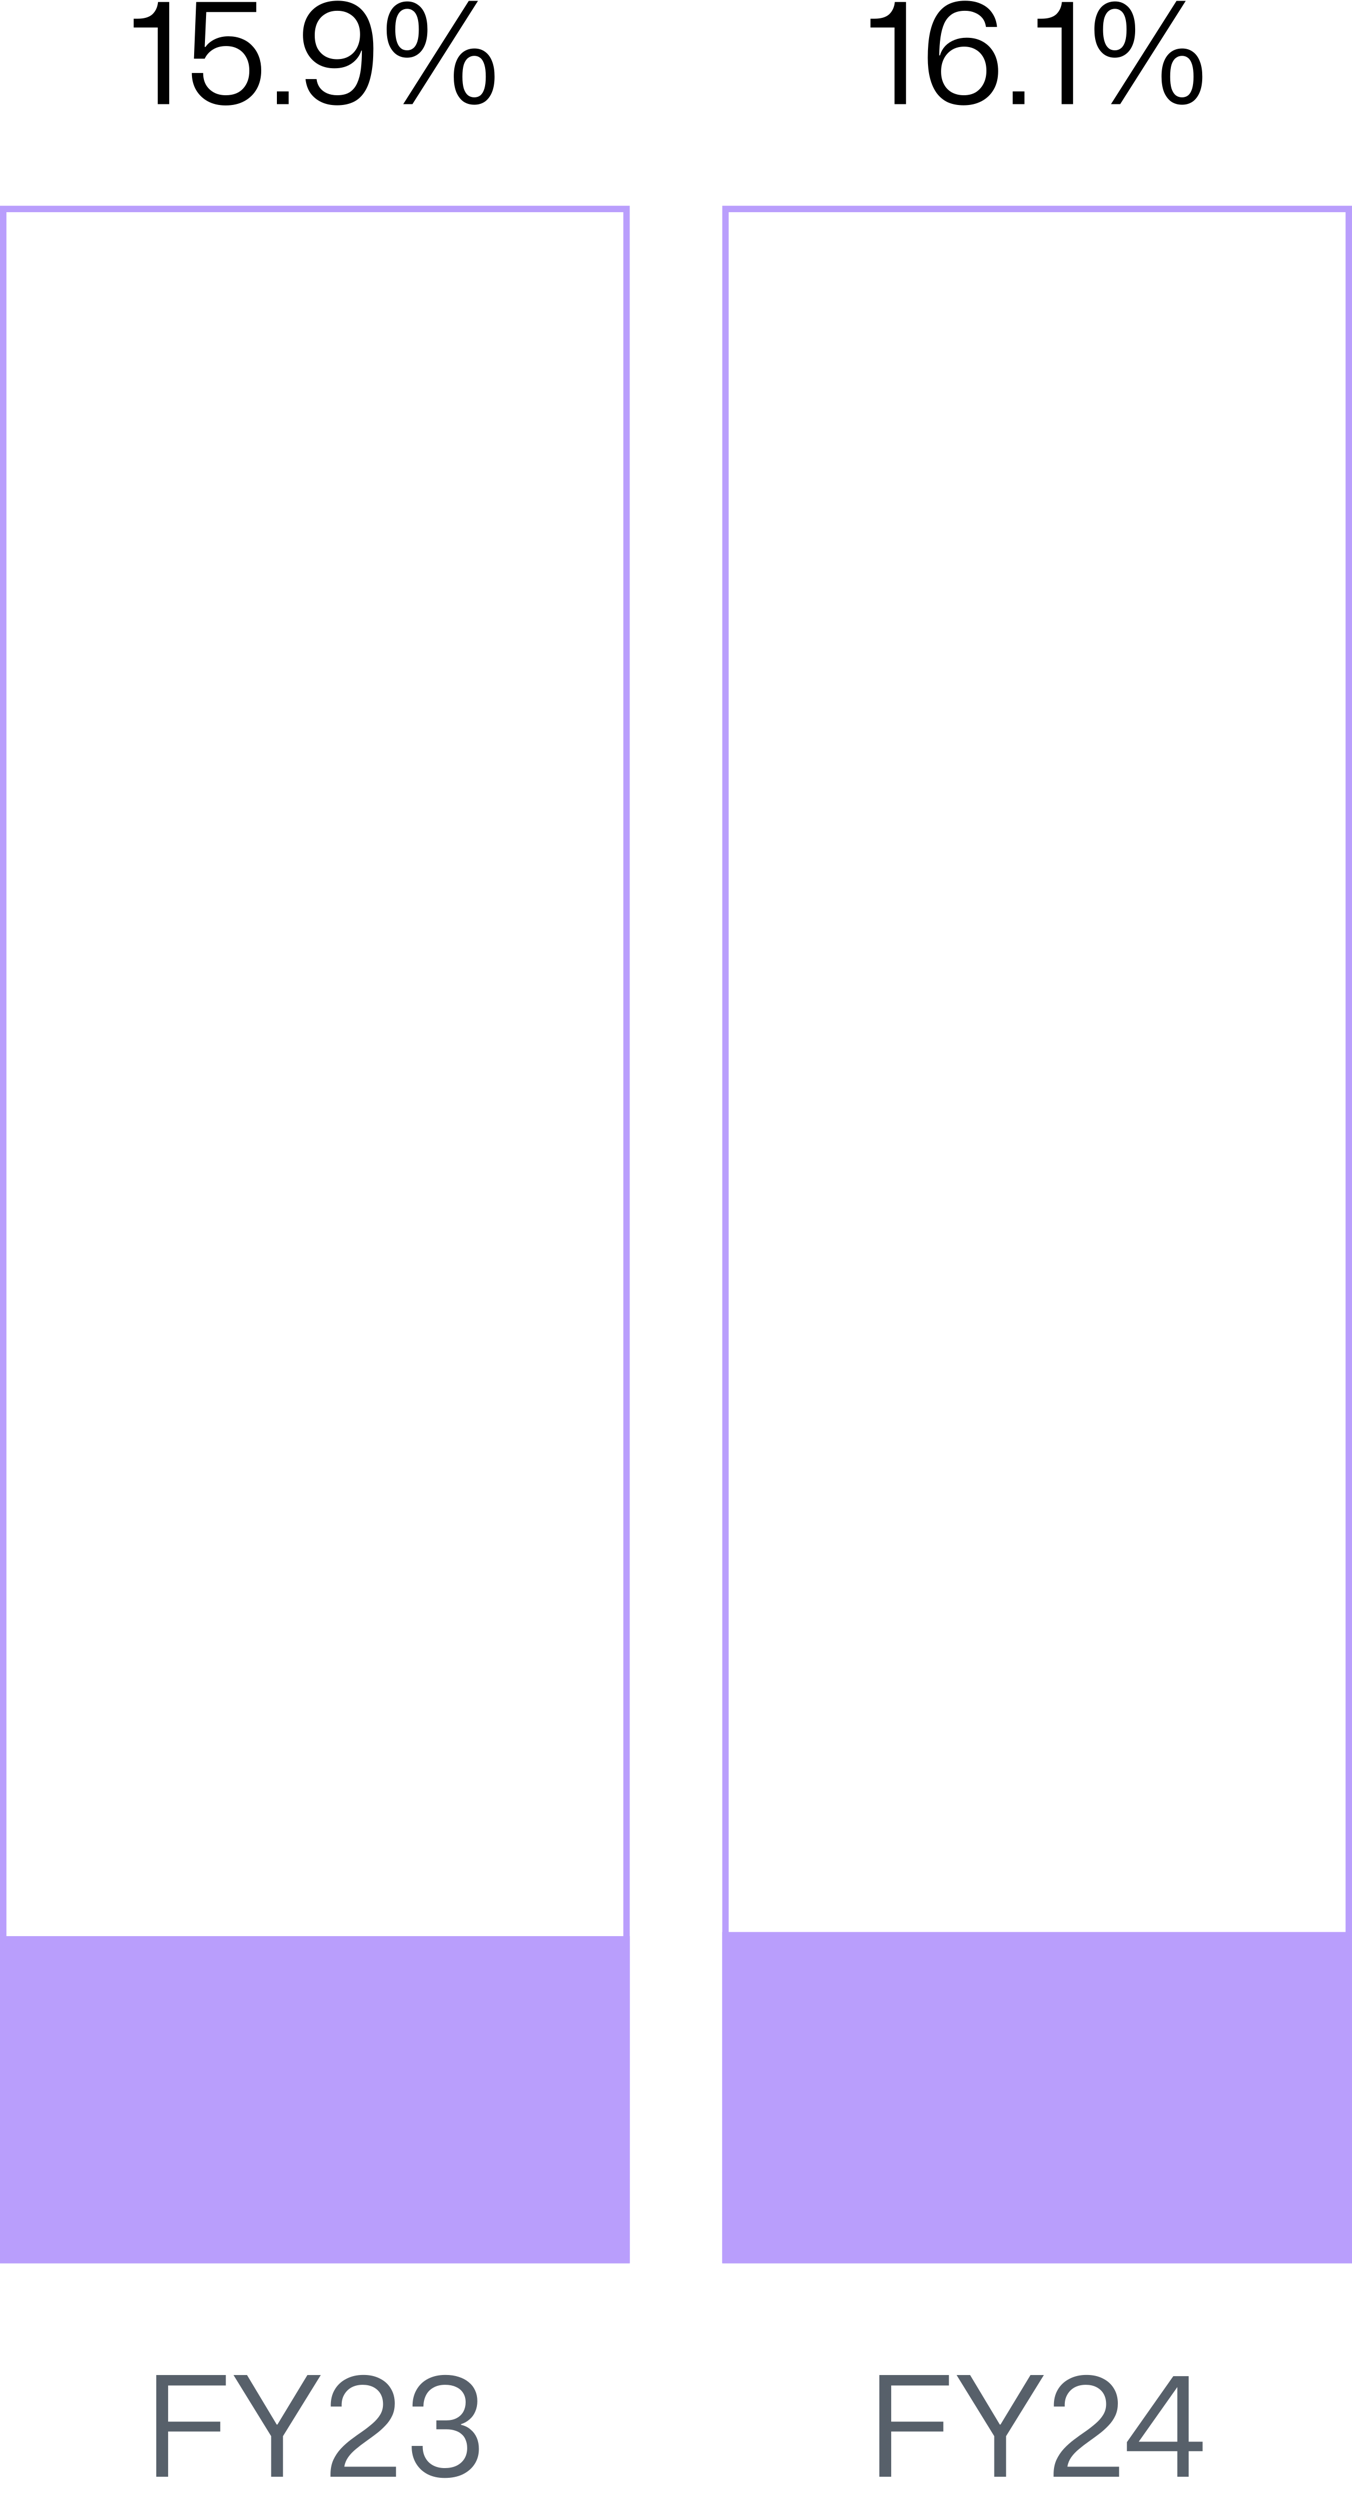
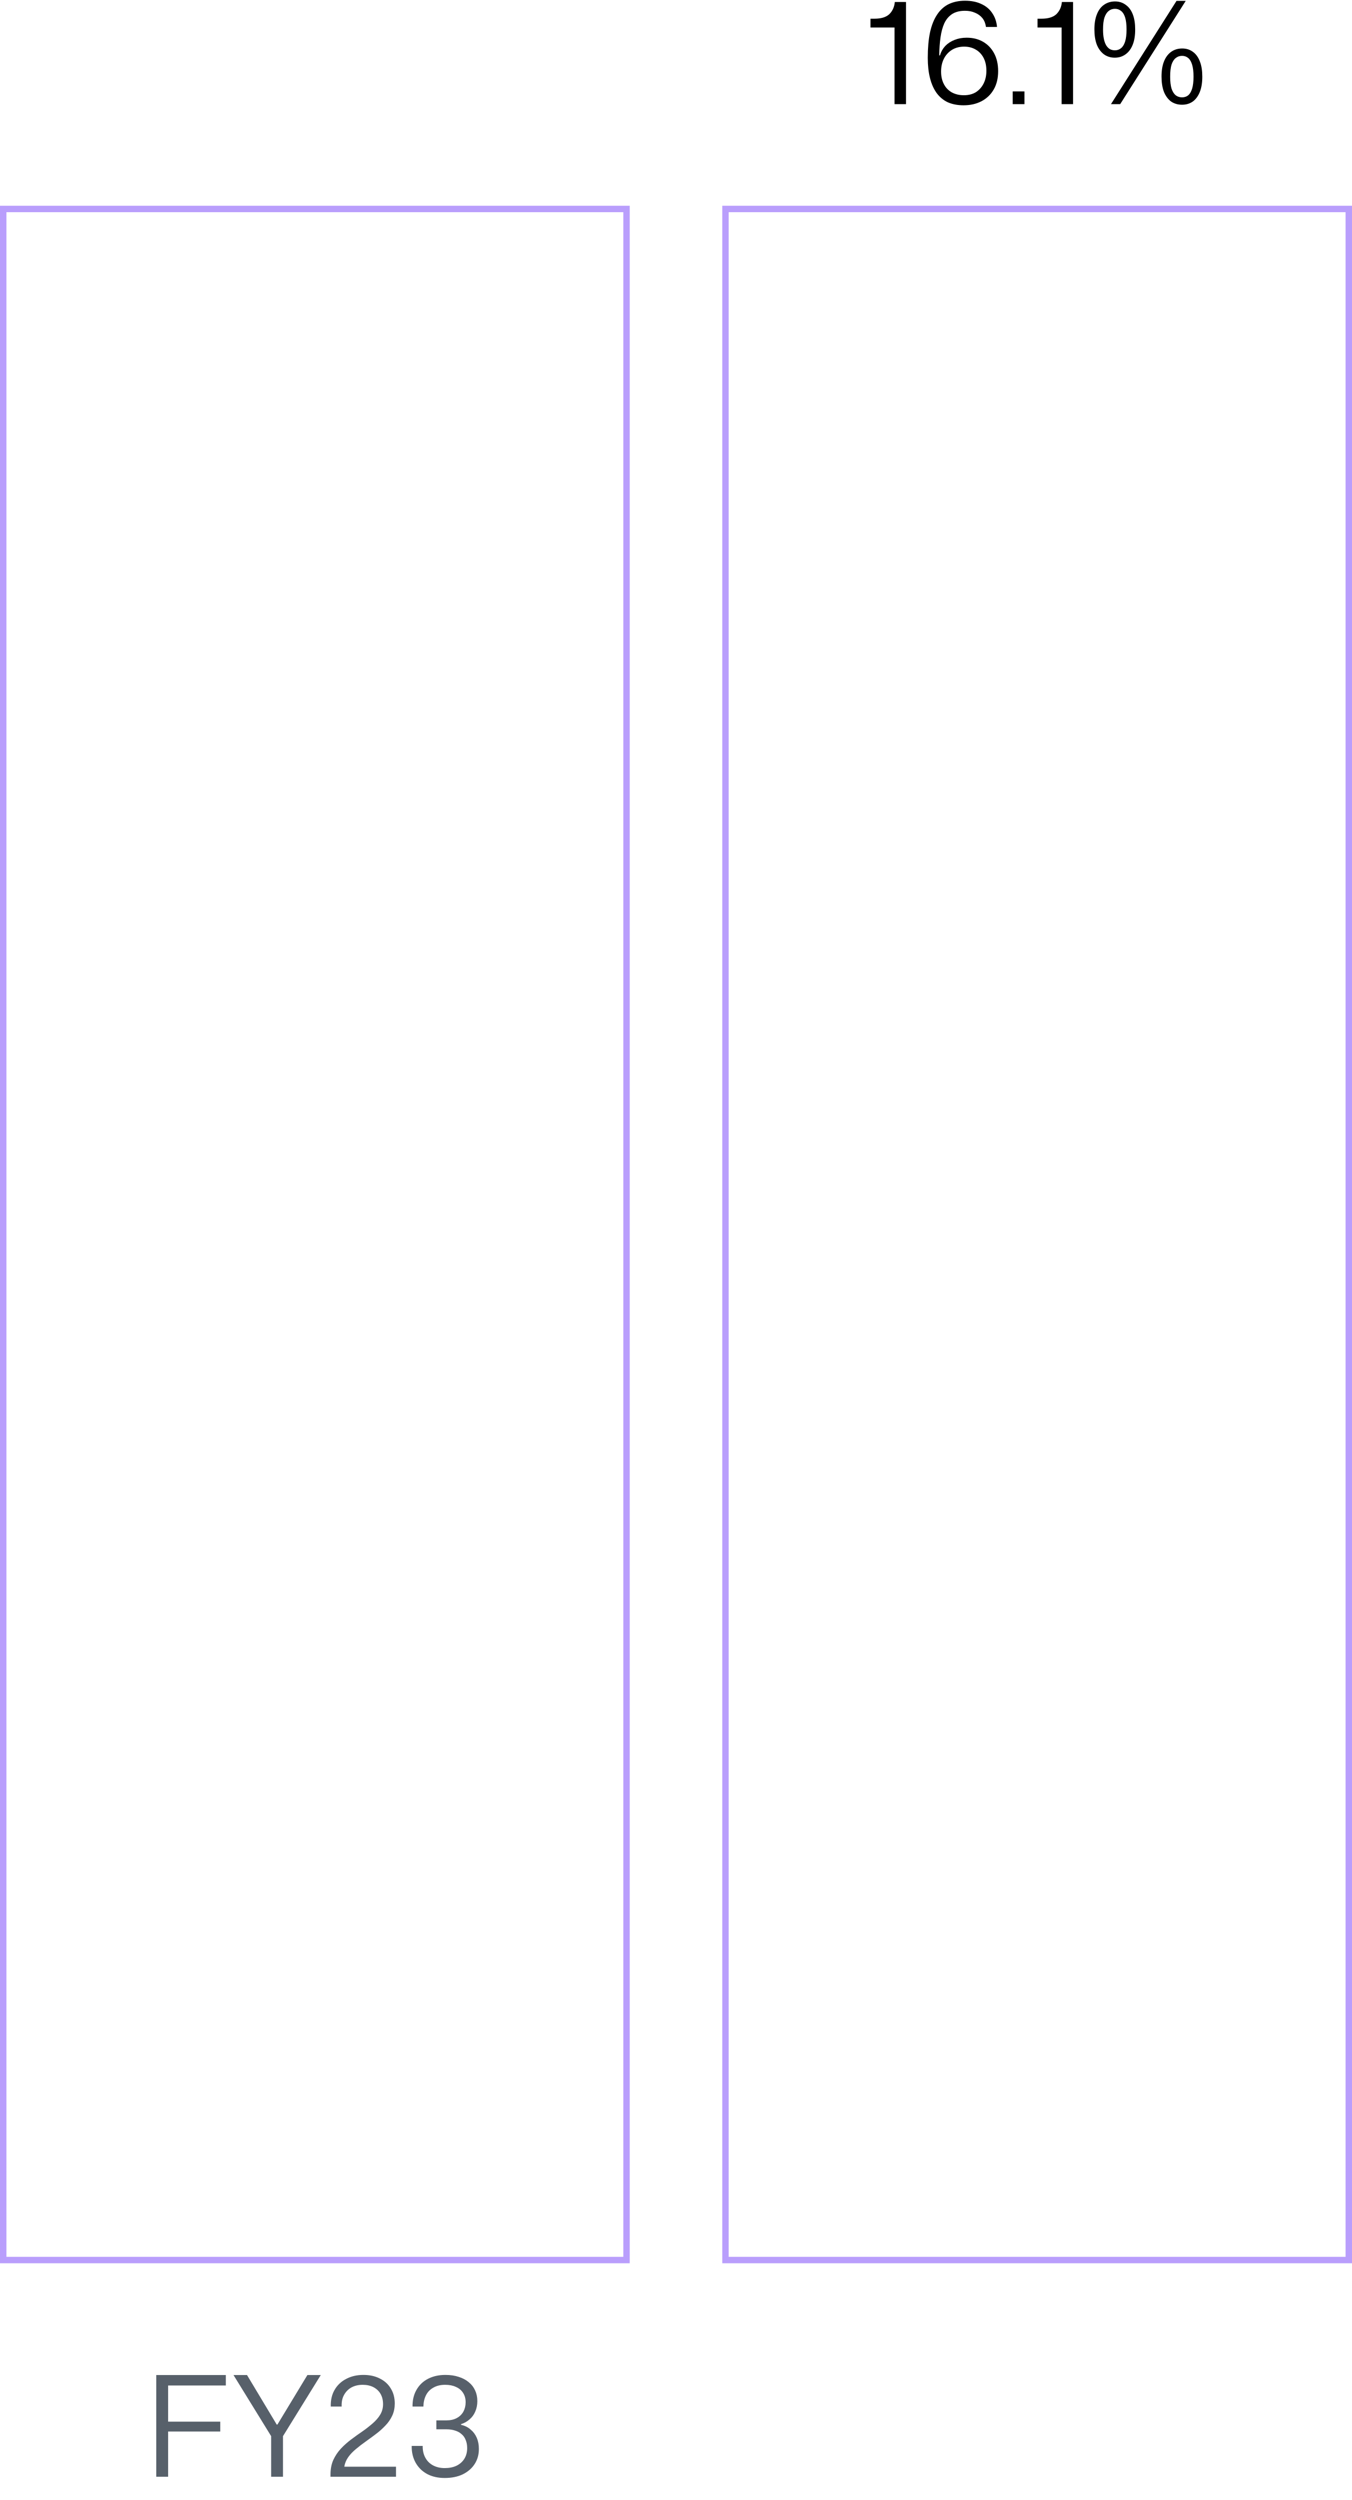
<svg xmlns="http://www.w3.org/2000/svg" width="1052" height="1944" viewBox="0 0 1052 1944" fill="none">
-   <path d="M122.75 81V21.389H104.018V14.557H106.993C112.282 14.557 116.175 13.382 118.673 11.031C121.17 8.607 122.603 5.448 122.97 1.555H131.675V81H122.75ZM175.598 81.992C170.309 81.992 165.681 80.927 161.715 78.796C157.821 76.666 154.773 73.728 152.569 69.981C150.365 66.161 149.263 61.754 149.263 56.759H158.078C158.078 60.211 158.776 63.223 160.172 65.794C161.641 68.365 163.698 70.385 166.342 71.854C168.987 73.324 172.109 74.058 175.708 74.058C181.585 74.058 186.103 72.295 189.261 68.769C192.42 65.243 194 60.689 194 55.106C194 50.992 193.228 47.54 191.686 44.748C190.216 41.883 188.123 39.68 185.405 38.137C182.76 36.594 179.602 35.823 175.929 35.823C171.889 35.823 168.436 36.741 165.571 38.578C162.706 40.414 160.613 42.765 159.29 45.63H150.916L152.679 1.555H199.399V9.378H160.503L159.29 36.374L159.841 36.594C161.531 34.097 163.955 32.077 167.114 30.534C170.346 28.991 173.872 28.22 177.692 28.22C181.585 28.22 185.111 28.881 188.27 30.203C191.428 31.452 194.11 33.289 196.313 35.713C198.591 38.064 200.317 40.855 201.492 44.087C202.668 47.246 203.255 50.809 203.255 54.775C203.255 60.211 202.117 64.986 199.839 69.1C197.562 73.14 194.367 76.299 190.253 78.576C186.139 80.853 181.254 81.992 175.598 81.992ZM215.451 81V71.083H224.596V81H215.451ZM262.305 81.882C257.603 81.882 253.49 81.037 249.964 79.347C246.438 77.658 243.609 75.307 241.479 72.295C239.422 69.283 238.174 65.684 237.733 61.497H246.327C246.621 64.068 247.466 66.308 248.862 68.218C250.257 70.055 252.094 71.487 254.371 72.516C256.722 73.544 259.403 74.058 262.415 74.058C266.455 74.058 269.724 73.25 272.221 71.634C274.719 69.945 276.629 67.594 277.951 64.582C279.347 61.497 280.302 57.824 280.816 53.563C281.33 49.303 281.587 44.565 281.587 39.349H281.147C279.824 43.389 277.364 46.695 273.764 49.266C270.165 51.837 265.647 53.123 260.211 53.123C255.363 53.123 251.102 52.057 247.429 49.927C243.756 47.723 240.892 44.675 238.835 40.782C236.778 36.888 235.749 32.371 235.749 27.229C235.749 21.646 236.888 16.871 239.165 12.904C241.442 8.937 244.601 5.889 248.641 3.759C252.755 1.628 257.456 0.563 262.745 0.563C267.373 0.563 271.413 1.371 274.866 2.987C278.392 4.603 281.294 6.991 283.571 10.149C285.921 13.308 287.648 17.201 288.75 21.829C289.925 26.384 290.513 31.673 290.513 37.696C290.513 45.924 289.888 52.865 288.639 58.522C287.464 64.105 285.664 68.622 283.24 72.075C280.89 75.527 277.951 78.025 274.425 79.568C270.973 81.11 266.932 81.882 262.305 81.882ZM262.194 46.071C266.014 46.071 269.246 45.226 271.891 43.536C274.609 41.847 276.666 39.533 278.061 36.594C279.457 33.656 280.155 30.387 280.155 26.788C280.155 22.968 279.42 19.699 277.951 16.981C276.482 14.263 274.425 12.169 271.781 10.7C269.136 9.158 266.014 8.386 262.415 8.386C258.889 8.386 255.804 9.194 253.159 10.81C250.515 12.353 248.458 14.557 246.989 17.422C245.593 20.287 244.895 23.629 244.895 27.449C244.895 31.342 245.593 34.684 246.989 37.476C248.458 40.194 250.515 42.324 253.159 43.867C255.804 45.336 258.815 46.071 262.194 46.071ZM313.748 81L364.764 0.673H371.927L320.91 81H313.748ZM316.723 44.858C313.49 44.858 310.662 43.977 308.238 42.214C305.888 40.451 304.051 37.953 302.729 34.721C301.48 31.416 300.856 27.449 300.856 22.821C300.856 18.193 301.517 14.263 302.839 11.031C304.161 7.725 306.034 5.264 308.459 3.648C310.883 1.959 313.711 1.114 316.943 1.114C320.102 1.114 322.856 1.996 325.207 3.759C327.631 5.448 329.468 7.909 330.716 11.141C331.965 14.373 332.59 18.303 332.59 22.931C332.59 27.706 331.929 31.709 330.606 34.942C329.284 38.174 327.411 40.635 324.987 42.324C322.636 44.014 319.881 44.858 316.723 44.858ZM316.833 39.129C318.669 39.129 320.249 38.578 321.571 37.476C322.967 36.374 324.032 34.648 324.766 32.297C325.501 29.946 325.868 26.825 325.868 22.931C325.868 19.038 325.501 15.916 324.766 13.565C324.032 11.214 322.967 9.525 321.571 8.497C320.249 7.395 318.669 6.844 316.833 6.844C314.996 6.844 313.38 7.395 311.985 8.497C310.589 9.598 309.487 11.325 308.679 13.675C307.944 15.953 307.577 19.038 307.577 22.931C307.577 25.796 307.797 28.257 308.238 30.314C308.679 32.371 309.303 34.06 310.111 35.382C310.919 36.631 311.874 37.586 312.976 38.247C314.152 38.835 315.437 39.129 316.833 39.129ZM369.062 81.441C365.756 81.441 362.891 80.596 360.467 78.906C358.116 77.143 356.28 74.646 354.958 71.414C353.709 68.108 353.085 64.141 353.085 59.513C353.085 54.812 353.746 50.845 355.068 47.613C356.39 44.381 358.263 41.92 360.687 40.231C363.112 38.541 365.94 37.696 369.172 37.696C372.404 37.696 375.195 38.578 377.546 40.341C379.897 42.03 381.697 44.528 382.945 47.834C384.194 51.066 384.819 54.996 384.819 59.624C384.819 64.325 384.157 68.328 382.835 71.634C381.513 74.866 379.676 77.327 377.326 79.017C374.975 80.633 372.22 81.441 369.062 81.441ZM369.062 75.711C370.898 75.711 372.478 75.197 373.8 74.168C375.122 73.067 376.15 71.34 376.885 68.99C377.62 66.565 377.987 63.444 377.987 59.624C377.987 55.73 377.62 52.608 376.885 50.258C376.15 47.834 375.122 46.107 373.8 45.079C372.478 43.977 370.898 43.426 369.062 43.426C367.225 43.426 365.609 43.977 364.213 45.079C362.818 46.107 361.716 47.797 360.908 50.148C360.173 52.498 359.806 55.657 359.806 59.624C359.806 63.444 360.173 66.565 360.908 68.99C361.716 71.34 362.818 73.067 364.213 74.168C365.609 75.197 367.225 75.711 369.062 75.711Z" fill="black" />
  <rect x="2.5" y="162.5" width="485" height="1595" stroke="#B99EFC" stroke-width="5" />
-   <path d="M490 1505.6H0V1760H490V1505.6Z" fill="#B99EFC" />
  <path d="M121.598 1926V1846.93H175.724V1855.06H128.974L130.818 1853.22V1885L128.974 1883.16H171.385V1890.86H128.974L130.818 1889.01V1926H121.598ZM210.981 1926V1894.44L181.694 1846.93H192.216L215.319 1885.43H215.862L239.182 1846.93H249.595L220.2 1894.44V1926H210.981ZM257.162 1926V1924.26C257.162 1920 257.885 1916.24 259.332 1912.98C260.85 1909.73 262.803 1906.8 265.189 1904.2C267.648 1901.59 270.323 1899.21 273.216 1897.04C276.18 1894.8 279.109 1892.7 282.001 1890.75C284.894 1888.72 287.533 1886.66 289.92 1884.57C292.378 1882.47 294.331 1880.23 295.777 1877.84C297.295 1875.38 298.055 1872.63 298.055 1869.6C298.055 1866.49 297.404 1863.81 296.102 1861.57C294.801 1859.33 292.957 1857.59 290.57 1856.36C288.184 1855.13 285.4 1854.52 282.218 1854.52C278.892 1854.52 275.963 1855.21 273.432 1856.58C270.974 1857.95 269.058 1859.91 267.684 1862.44C266.31 1864.9 265.695 1867.9 265.84 1871.44H257.379C257.235 1866.45 258.211 1862.15 260.308 1858.53C262.405 1854.85 265.406 1851.99 269.311 1849.96C273.216 1847.87 277.699 1846.82 282.761 1846.82C287.678 1846.82 291.944 1847.76 295.56 1849.64C299.248 1851.45 302.104 1854.05 304.129 1857.45C306.154 1860.77 307.166 1864.64 307.166 1869.05C307.166 1872.53 306.515 1875.67 305.213 1878.49C303.912 1881.31 302.14 1883.88 299.899 1886.19C297.729 1888.51 295.307 1890.68 292.631 1892.7C289.956 1894.73 287.244 1896.71 284.496 1898.67C281.821 1900.55 279.29 1902.5 276.903 1904.52C274.517 1906.48 272.529 1908.57 270.938 1910.81C269.347 1913.06 268.334 1915.51 267.901 1918.19H308.142V1926H257.162ZM346.044 1926.98C340.765 1926.98 336.173 1925.93 332.268 1923.83C328.436 1921.73 325.471 1918.8 323.374 1915.04C321.277 1911.28 320.265 1906.95 320.337 1902.03H328.906C328.834 1905.43 329.484 1908.43 330.858 1911.03C332.232 1913.63 334.221 1915.66 336.824 1917.11C339.5 1918.55 342.573 1919.28 346.044 1919.28C349.587 1919.28 352.66 1918.66 355.264 1917.43C357.867 1916.13 359.892 1914.32 361.338 1912.01C362.784 1909.62 363.507 1906.87 363.507 1903.76C363.507 1901.31 363.109 1899.17 362.314 1897.36C361.591 1895.48 360.506 1893.97 359.06 1892.81C357.686 1891.58 356.023 1890.68 354.07 1890.1C352.118 1889.45 349.949 1889.12 347.562 1889.12H339.536V1882.18H347.237C350.563 1882.18 353.311 1881.56 355.481 1880.34C357.722 1879.11 359.422 1877.44 360.578 1875.35C361.735 1873.18 362.314 1870.75 362.314 1868.08C362.314 1865.19 361.627 1862.73 360.253 1860.7C358.951 1858.68 357.108 1857.16 354.721 1856.15C352.407 1855.06 349.623 1854.52 346.369 1854.52C342.826 1854.52 339.789 1855.24 337.258 1856.69C334.727 1858.06 332.811 1860.02 331.509 1862.55C330.208 1865.08 329.521 1868.04 329.448 1871.44H320.988C320.916 1866.52 321.928 1862.22 324.025 1858.53C326.122 1854.77 329.123 1851.88 333.028 1849.86C336.933 1847.83 341.452 1846.82 346.586 1846.82C350.419 1846.82 353.854 1847.32 356.891 1848.34C359.928 1849.28 362.531 1850.65 364.7 1852.46C366.87 1854.19 368.533 1856.33 369.69 1858.86C370.847 1861.32 371.425 1864.1 371.425 1867.21C371.425 1870.18 370.883 1872.89 369.798 1875.35C368.786 1877.73 367.303 1879.76 365.351 1881.42C363.471 1883.08 361.265 1884.31 358.735 1885.11V1885.65C361.699 1886.3 364.194 1887.53 366.219 1889.34C368.316 1891.07 369.907 1893.21 370.991 1895.74C372.076 1898.27 372.618 1901.16 372.618 1904.41C372.618 1908.9 371.498 1912.84 369.256 1916.24C367.087 1919.56 364.013 1922.2 360.036 1924.16C356.059 1926.04 351.395 1926.98 346.044 1926.98Z" fill="#57606A" />
  <path d="M696.048 81V21.389H677.316V14.557H680.291C685.58 14.557 689.473 13.382 691.971 11.031C694.469 8.607 695.901 5.448 696.268 1.555H704.973V81H696.048ZM749.778 81.882C745.15 81.882 741.073 81.11 737.547 79.568C734.095 77.951 731.193 75.564 728.843 72.405C726.565 69.247 724.839 65.39 723.664 60.836C722.488 56.208 721.901 50.919 721.901 44.969C721.901 37.329 722.488 30.718 723.664 25.135C724.913 19.552 726.749 14.961 729.173 11.361C731.597 7.689 734.609 4.971 738.209 3.208C741.881 1.445 746.105 0.563 750.88 0.563C755.802 0.563 760.026 1.408 763.552 3.097C767.151 4.713 769.979 7.064 772.036 10.149C774.166 13.235 775.415 16.834 775.782 20.948H767.188C766.821 18.23 765.902 15.953 764.433 14.116C762.964 12.28 761.054 10.884 758.703 9.929C756.426 8.901 753.818 8.386 750.88 8.386C746.84 8.386 743.498 9.231 740.853 10.921C738.282 12.61 736.262 14.998 734.793 18.083C733.397 21.168 732.405 24.841 731.818 29.102C731.23 33.289 730.899 37.953 730.826 43.096H731.377C732.185 40.304 733.544 37.88 735.454 35.823C737.437 33.766 739.825 32.187 742.616 31.085C745.481 29.91 748.676 29.322 752.202 29.322C757.051 29.322 761.311 30.387 764.984 32.517C768.657 34.648 771.522 37.66 773.579 41.553C775.636 45.446 776.664 50.037 776.664 55.326C776.664 60.836 775.525 65.574 773.248 69.54C770.971 73.507 767.812 76.556 763.772 78.686C759.732 80.816 755.067 81.882 749.778 81.882ZM749.999 74.058C753.598 74.058 756.683 73.287 759.254 71.744C761.825 70.128 763.846 67.888 765.315 65.023C766.784 62.158 767.518 58.816 767.518 54.996C767.518 51.102 766.784 47.76 765.315 44.969C763.846 42.177 761.825 40.047 759.254 38.578C756.683 37.035 753.672 36.264 750.219 36.264C746.473 36.264 743.24 37.145 740.522 38.908C737.878 40.598 735.821 42.912 734.352 45.85C732.956 48.715 732.258 51.984 732.258 55.657C732.258 59.403 732.993 62.672 734.462 65.464C735.931 68.255 737.988 70.385 740.633 71.854C743.351 73.324 746.473 74.058 749.999 74.058ZM787.996 81V71.083H797.142V81H787.996ZM826.035 81V21.389H807.303V14.557H810.278C815.567 14.557 819.46 13.382 821.958 11.031C824.456 8.607 825.888 5.448 826.255 1.555H834.96V81H826.035ZM864.449 81L915.466 0.673H922.628L871.611 81H864.449ZM867.424 44.858C864.192 44.858 861.364 43.977 858.94 42.214C856.589 40.451 854.753 37.953 853.43 34.721C852.181 31.416 851.557 27.449 851.557 22.821C851.557 18.193 852.218 14.263 853.54 11.031C854.863 7.725 856.736 5.264 859.16 3.648C861.584 1.959 864.412 1.114 867.644 1.114C870.803 1.114 873.558 1.996 875.909 3.759C878.333 5.448 880.169 7.909 881.418 11.141C882.667 14.373 883.291 18.303 883.291 22.931C883.291 27.706 882.63 31.709 881.308 34.942C879.985 38.174 878.112 40.635 875.688 42.324C873.337 44.014 870.583 44.858 867.424 44.858ZM867.534 39.129C869.371 39.129 870.95 38.578 872.272 37.476C873.668 36.374 874.733 34.648 875.468 32.297C876.202 29.946 876.57 26.825 876.57 22.931C876.57 19.038 876.202 15.916 875.468 13.565C874.733 11.214 873.668 9.525 872.272 8.497C870.95 7.395 869.371 6.844 867.534 6.844C865.698 6.844 864.082 7.395 862.686 8.497C861.29 9.598 860.188 11.325 859.38 13.675C858.646 15.953 858.279 19.038 858.279 22.931C858.279 25.796 858.499 28.257 858.94 30.314C859.38 32.371 860.005 34.06 860.813 35.382C861.621 36.631 862.576 37.586 863.678 38.247C864.853 38.835 866.139 39.129 867.534 39.129ZM919.763 81.441C916.458 81.441 913.593 80.596 911.169 78.906C908.818 77.143 906.981 74.646 905.659 71.414C904.41 68.108 903.786 64.141 903.786 59.513C903.786 54.812 904.447 50.845 905.769 47.613C907.092 44.381 908.965 41.92 911.389 40.231C913.813 38.541 916.641 37.696 919.873 37.696C923.106 37.696 925.897 38.578 928.248 40.341C930.598 42.03 932.398 44.528 933.647 47.834C934.896 51.066 935.52 54.996 935.52 59.624C935.52 64.325 934.859 68.328 933.537 71.634C932.214 74.866 930.378 77.327 928.027 79.017C925.677 80.633 922.922 81.441 919.763 81.441ZM919.763 75.711C921.6 75.711 923.179 75.197 924.501 74.168C925.823 73.067 926.852 71.34 927.586 68.99C928.321 66.565 928.688 63.444 928.688 59.624C928.688 55.73 928.321 52.608 927.586 50.258C926.852 47.834 925.823 46.107 924.501 45.079C923.179 43.977 921.6 43.426 919.763 43.426C917.927 43.426 916.311 43.977 914.915 45.079C913.519 46.107 912.417 47.797 911.609 50.148C910.875 52.498 910.507 55.657 910.507 59.624C910.507 63.444 910.875 66.565 911.609 68.99C912.417 71.34 913.519 73.067 914.915 74.168C916.311 75.197 917.927 75.711 919.763 75.711Z" fill="black" />
  <rect x="564.5" y="162.5" width="485" height="1595" stroke="#B99EFC" stroke-width="5" />
-   <path d="M1052 1502.4H562V1760H1052V1502.4Z" fill="#B99EFC" />
-   <path d="M684.234 1926V1846.93H738.359V1855.06H691.61L693.454 1853.22V1885L691.61 1883.16H734.02V1890.86H691.61L693.454 1889.01V1926H684.234ZM773.616 1926V1894.44L744.33 1846.93H754.851L777.955 1885.43H778.497L801.818 1846.93H812.231L782.836 1894.44V1926H773.616ZM819.798 1926V1924.26C819.798 1920 820.521 1916.24 821.967 1912.98C823.486 1909.73 825.438 1906.8 827.824 1904.2C830.283 1901.59 832.959 1899.21 835.851 1897.04C838.816 1894.8 841.744 1892.7 844.637 1890.75C847.529 1888.72 850.169 1886.66 852.555 1884.57C855.014 1882.47 856.966 1880.23 858.412 1877.84C859.931 1875.38 860.69 1872.63 860.69 1869.6C860.69 1866.49 860.039 1863.81 858.738 1861.57C857.436 1859.33 855.592 1857.59 853.206 1856.36C850.82 1855.13 848.036 1854.52 844.854 1854.52C841.528 1854.52 838.599 1855.21 836.068 1856.58C833.609 1857.95 831.693 1859.91 830.319 1862.44C828.945 1864.9 828.331 1867.9 828.475 1871.44H820.015C819.87 1866.45 820.846 1862.15 822.943 1858.53C825.04 1854.85 828.041 1851.99 831.946 1849.96C835.851 1847.87 840.334 1846.82 845.396 1846.82C850.313 1846.82 854.58 1847.76 858.195 1849.64C861.883 1851.45 864.74 1854.05 866.764 1857.45C868.789 1860.77 869.801 1864.64 869.801 1869.05C869.801 1872.53 869.151 1875.67 867.849 1878.49C866.547 1881.31 864.776 1883.88 862.534 1886.19C860.365 1888.51 857.942 1890.68 855.267 1892.7C852.591 1894.73 849.88 1896.71 847.132 1898.67C844.456 1900.55 841.925 1902.5 839.539 1904.52C837.153 1906.48 835.164 1908.57 833.573 1910.81C831.982 1913.06 830.97 1915.51 830.536 1918.19H870.778V1926H819.798ZM916.104 1926V1906.15H876.839V1899.1L912.959 1847.79H924.89V1898.77H935.737V1906.15H924.89V1926H916.104ZM886.059 1898.77H916.104V1856.26L886.059 1898.77Z" fill="#57606A" />
</svg>